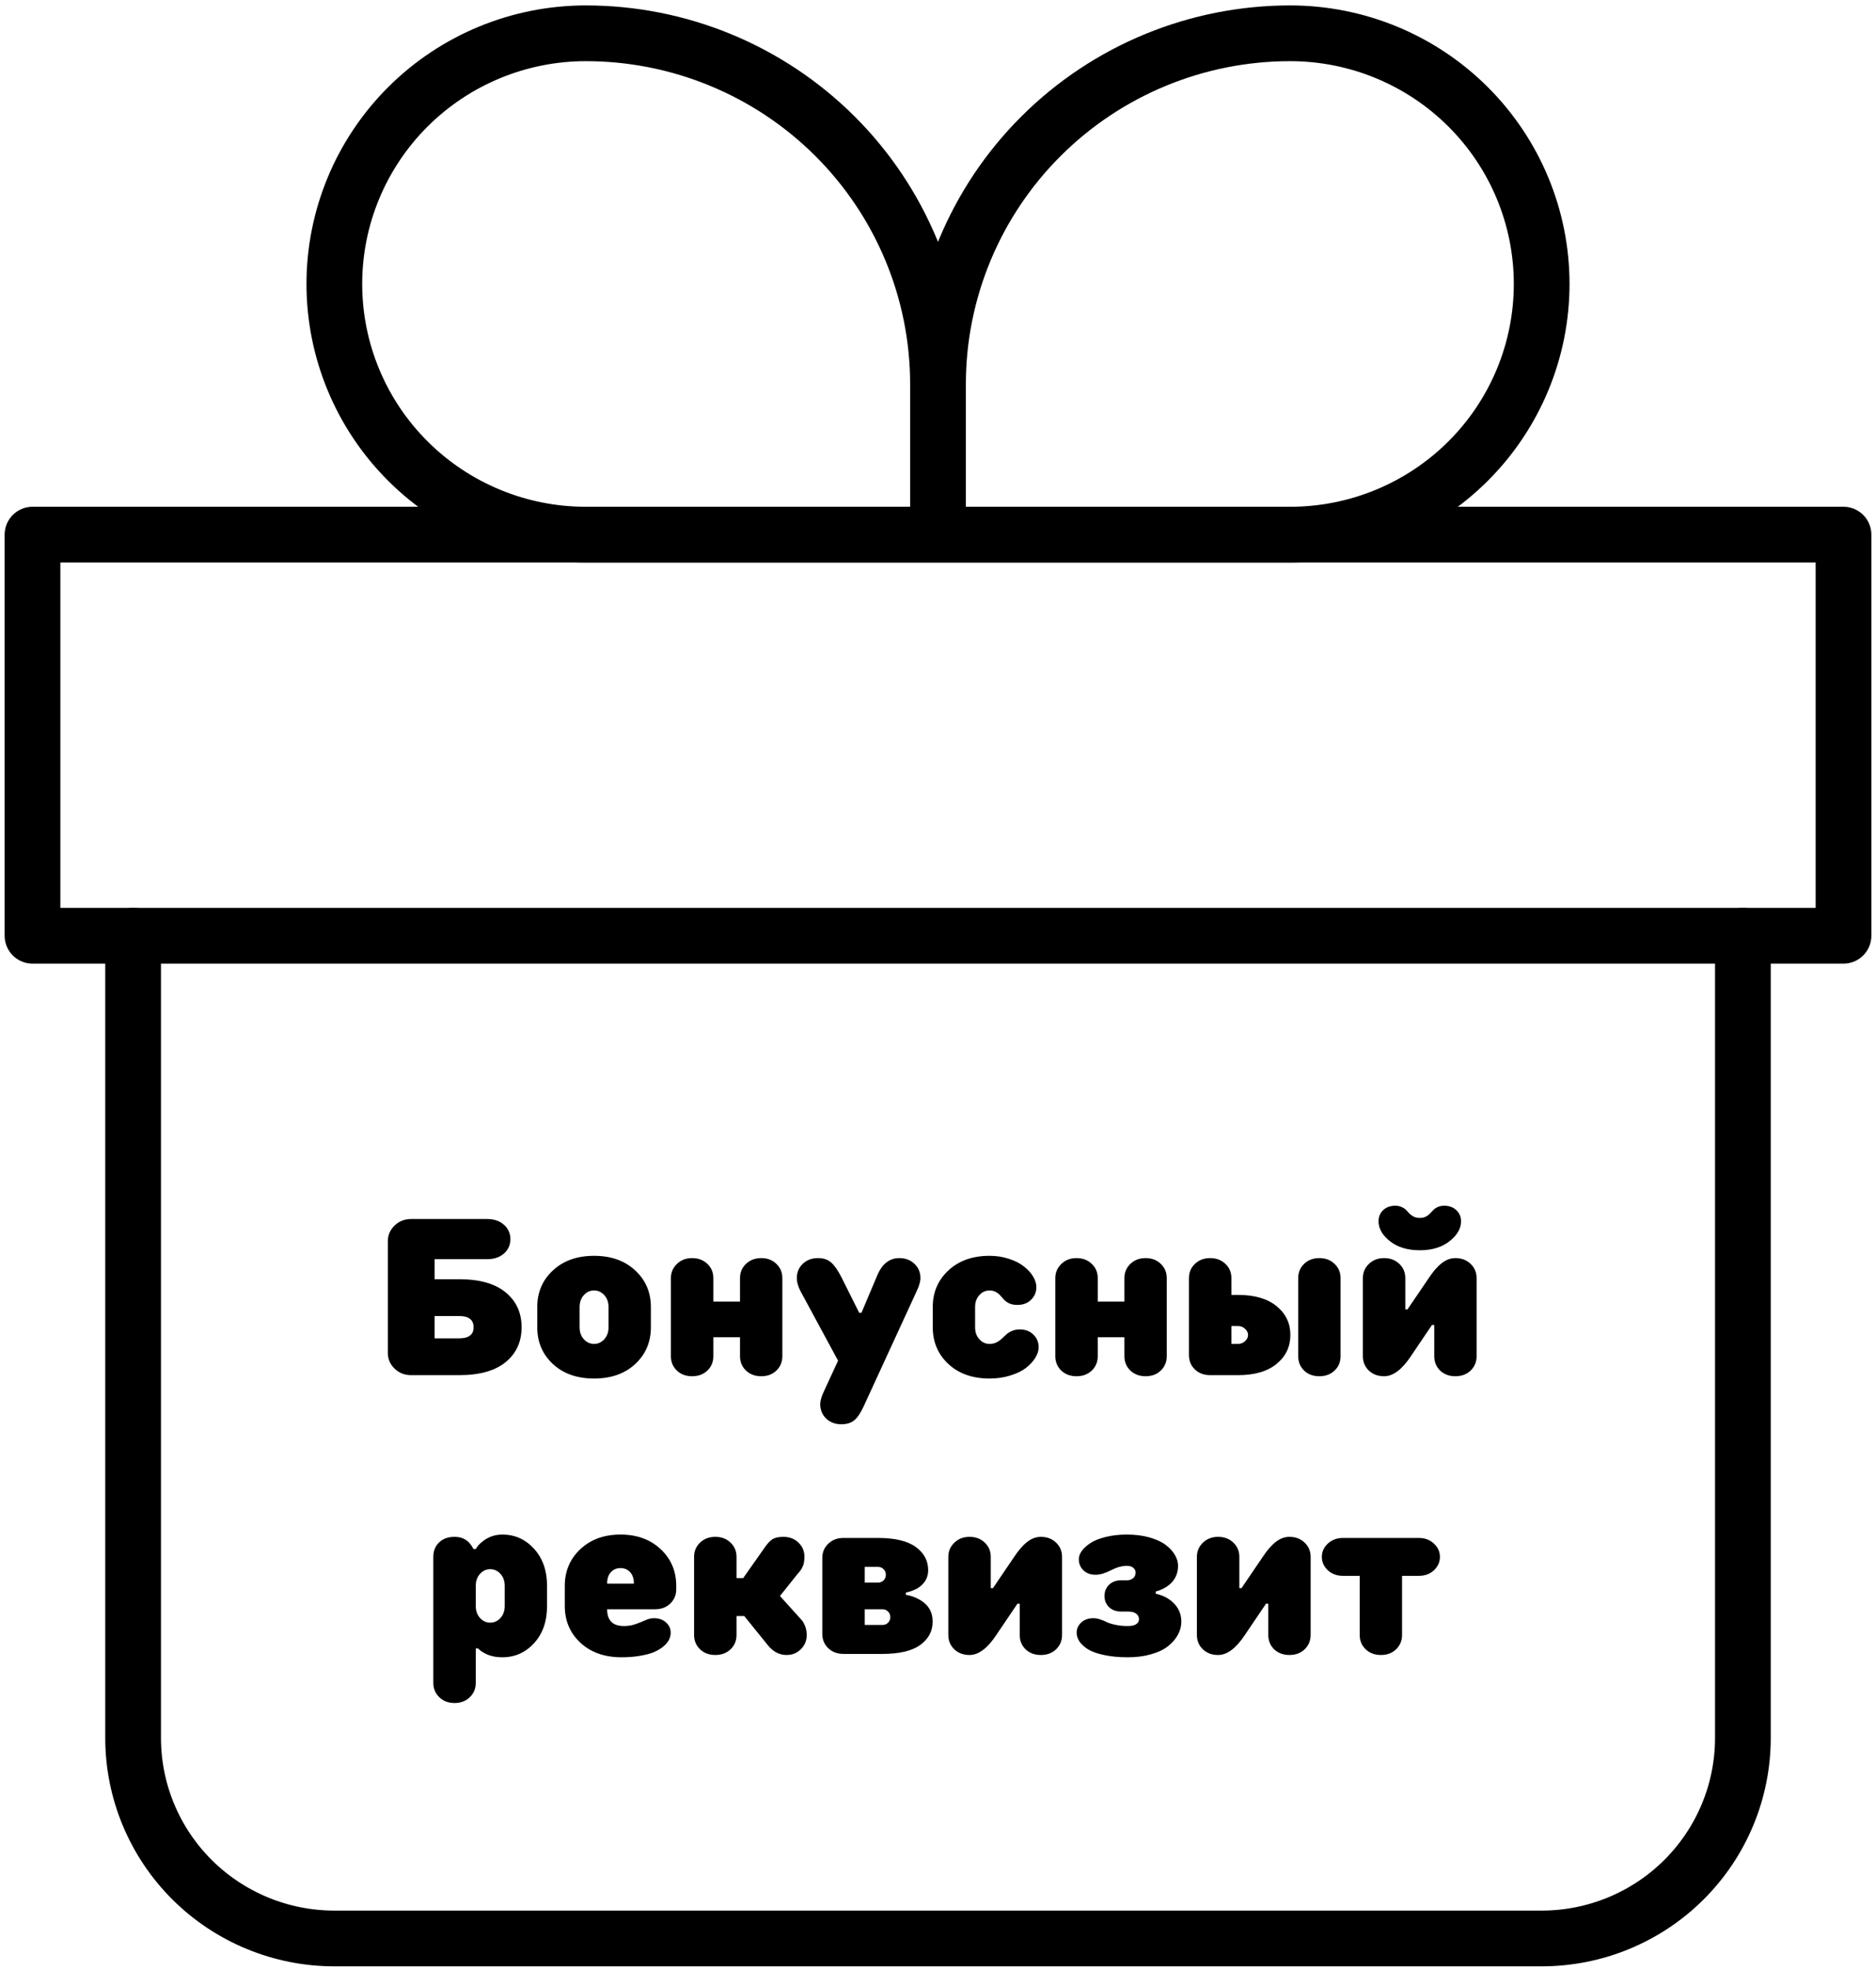
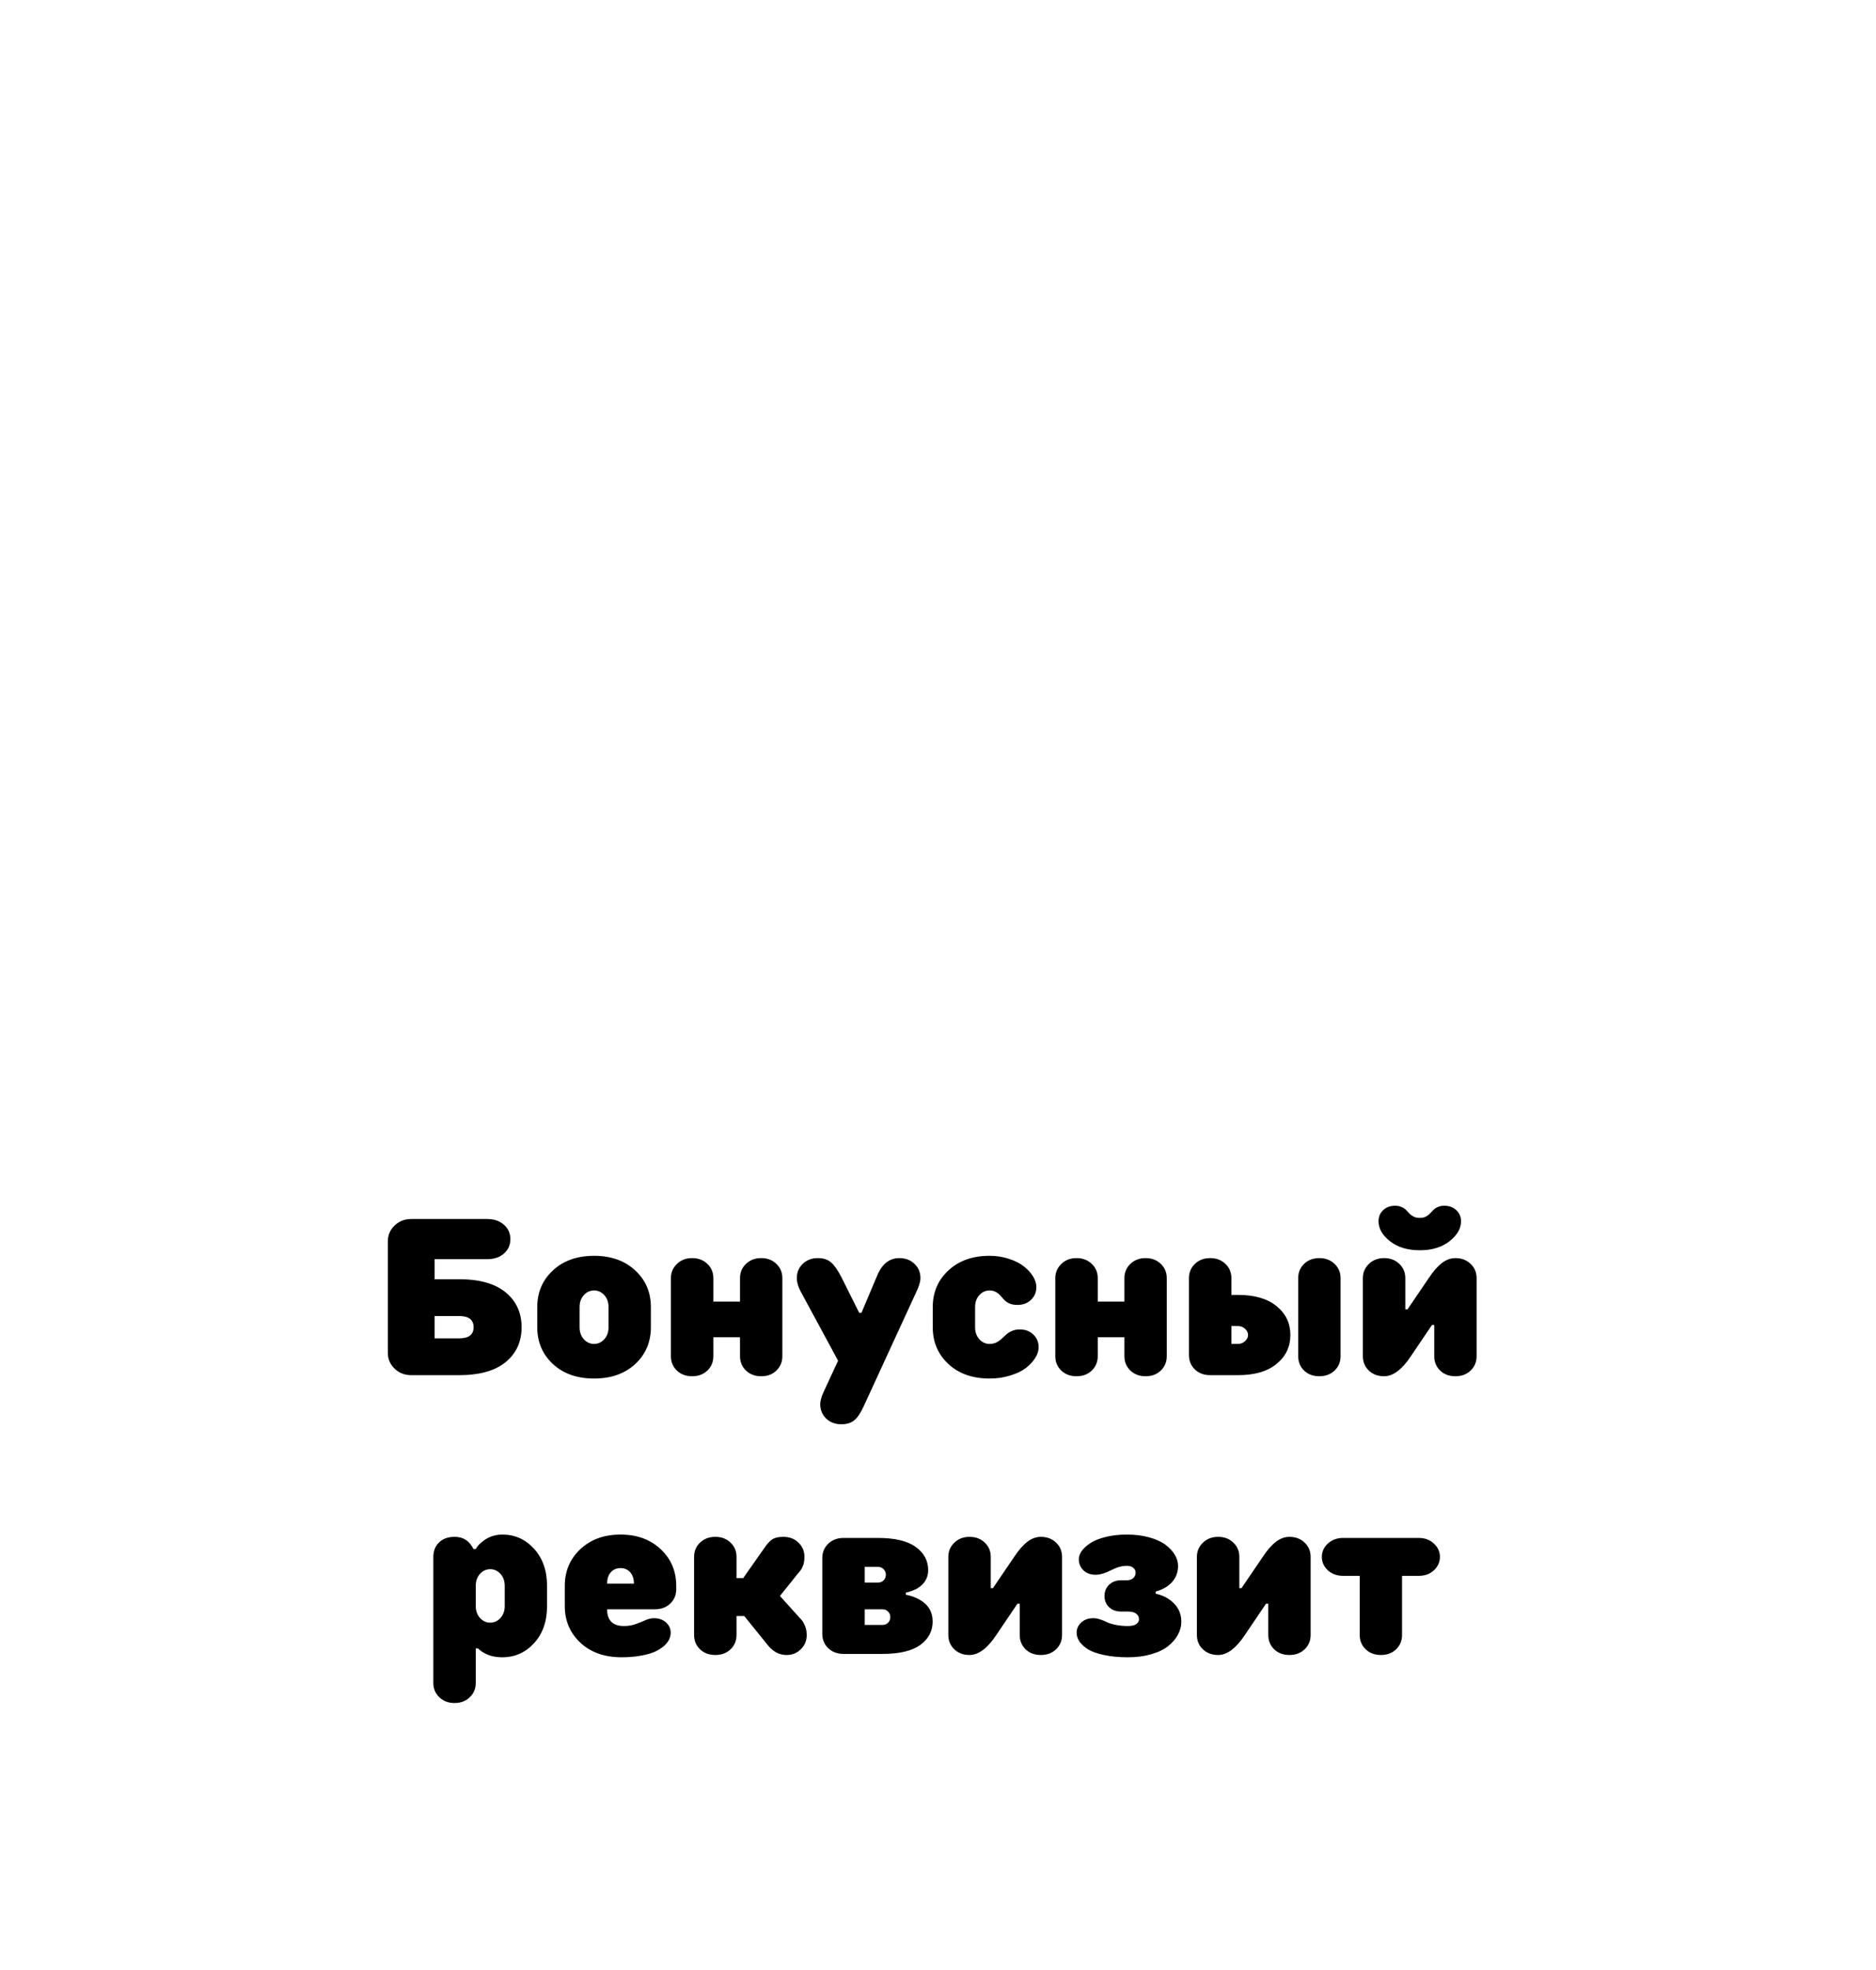
<svg xmlns="http://www.w3.org/2000/svg" width="202" height="212" viewBox="0 0 202 212" fill="none">
-   <path d="M14.333 100.708V187.042C14.333 192.766 16.616 198.256 20.679 202.303C24.743 206.351 30.254 208.625 36 208.625H166C171.746 208.625 177.257 206.351 181.321 202.303C185.384 198.256 187.667 192.766 187.667 187.042V100.708" stroke="black" stroke-width="6" stroke-linecap="round" stroke-linejoin="round" />
-   <path d="M101 41.354C101 31.337 97.005 21.73 89.894 14.646C82.784 7.563 73.139 3.583 63.083 3.583C55.9 3.583 49.012 6.426 43.932 11.485C38.853 16.545 36 23.407 36 30.562C36 37.718 38.853 44.58 43.932 49.64C49.012 54.699 55.9 57.542 63.083 57.542H101M101 41.354V57.542M101 41.354C101 31.337 104.995 21.73 112.106 14.646C119.216 7.563 128.861 3.583 138.917 3.583C146.1 3.583 152.988 6.426 158.067 11.485C163.147 16.545 166 23.407 166 30.562C166 34.105 165.299 37.614 163.938 40.887C162.577 44.16 160.582 47.134 158.067 49.64C155.553 52.145 152.567 54.132 149.281 55.488C145.995 56.844 142.473 57.542 138.917 57.542H101" stroke="black" stroke-width="6" stroke-linejoin="round" />
-   <path d="M3.5 57.542H198.5V100.708H101H3.5V57.542Z" stroke="black" stroke-width="6" stroke-linecap="round" stroke-linejoin="round" />
  <path d="M46.799 141.637V144.039H49.435C50.474 144.039 50.994 143.641 50.994 142.844C50.994 142.039 50.474 141.637 49.435 141.637H46.799ZM49.435 137.676C51.639 137.676 53.31 138.148 54.451 139.094C55.592 140.031 56.162 141.281 56.162 142.844C56.162 144.406 55.592 145.656 54.451 146.594C53.31 147.531 51.639 148 49.435 148H44.279C43.568 148 42.971 147.766 42.486 147.297C42.002 146.828 41.76 146.262 41.76 145.598V133.598C41.76 132.934 42.002 132.367 42.486 131.898C42.971 131.43 43.568 131.195 44.279 131.195H52.435C53.201 131.195 53.81 131.402 54.264 131.816C54.724 132.223 54.955 132.738 54.955 133.363C54.955 133.988 54.724 134.504 54.264 134.91C53.81 135.316 53.201 135.52 52.435 135.52H46.799V137.676H49.435ZM65.068 139.387C64.763 139.051 64.396 138.883 63.967 138.883C63.537 138.883 63.17 139.051 62.865 139.387C62.56 139.723 62.408 140.152 62.408 140.676V142.844C62.408 143.367 62.56 143.797 62.865 144.133C63.17 144.469 63.537 144.637 63.967 144.637C64.396 144.637 64.763 144.469 65.068 144.133C65.373 143.797 65.525 143.367 65.525 142.844V140.676C65.525 140.152 65.373 139.723 65.068 139.387ZM68.396 146.805C67.271 147.844 65.795 148.363 63.967 148.363C62.139 148.363 60.662 147.844 59.537 146.805C58.412 145.758 57.849 144.438 57.849 142.844V140.676C57.849 139.082 58.412 137.766 59.537 136.727C60.662 135.68 62.139 135.156 63.967 135.156C65.795 135.156 67.271 135.68 68.396 136.727C69.521 137.766 70.084 139.082 70.084 140.676V142.844C70.084 144.438 69.521 145.758 68.396 146.805ZM76.81 140.078H79.681V137.559C79.681 136.941 79.896 136.43 80.326 136.023C80.756 135.609 81.303 135.402 81.967 135.402C82.631 135.402 83.174 135.609 83.596 136.023C84.025 136.43 84.24 136.941 84.24 137.559V145.961C84.24 146.578 84.025 147.094 83.596 147.508C83.174 147.914 82.631 148.117 81.967 148.117C81.303 148.117 80.756 147.914 80.326 147.508C79.896 147.094 79.681 146.578 79.681 145.961V143.922H76.81V145.961C76.81 146.578 76.596 147.094 76.166 147.508C75.736 147.914 75.189 148.117 74.525 148.117C73.861 148.117 73.314 147.914 72.885 147.508C72.455 147.094 72.24 146.578 72.24 145.961V137.559C72.24 136.957 72.455 136.449 72.885 136.035C73.314 135.613 73.861 135.402 74.525 135.402C75.189 135.402 75.736 135.609 76.166 136.023C76.596 136.43 76.81 136.941 76.81 137.559V140.078ZM90.24 146.441L86.279 139.117C86.201 138.977 86.119 138.809 86.033 138.613C85.877 138.223 85.799 137.871 85.799 137.559C85.799 136.941 86.01 136.43 86.431 136.023C86.861 135.609 87.408 135.402 88.072 135.402C88.658 135.402 89.127 135.555 89.478 135.859C89.83 136.156 90.201 136.684 90.592 137.441L92.513 141.285H92.76L94.435 137.324C94.959 136.043 95.76 135.402 96.838 135.402C97.502 135.402 98.045 135.609 98.467 136.023C98.896 136.43 99.111 136.941 99.111 137.559C99.111 137.809 99.033 138.145 98.877 138.566L98.631 139.117L92.994 151.363C92.658 152.09 92.318 152.59 91.975 152.863C91.631 153.145 91.17 153.285 90.592 153.285C89.928 153.285 89.381 153.078 88.951 152.664C88.529 152.25 88.318 151.734 88.318 151.117C88.318 150.867 88.396 150.531 88.553 150.109L88.799 149.559L90.24 146.441ZM100.435 140.676C100.435 139.082 100.998 137.766 102.123 136.727C103.248 135.68 104.724 135.156 106.553 135.156C107.303 135.156 108.002 135.266 108.65 135.484C109.306 135.695 109.842 135.969 110.256 136.305C110.678 136.633 111.006 136.992 111.24 137.383C111.474 137.773 111.592 138.152 111.592 138.52C111.592 139.066 111.4 139.523 111.017 139.891C110.642 140.258 110.154 140.441 109.553 140.441C109.224 140.441 108.939 140.391 108.697 140.289C108.463 140.18 108.271 140.047 108.123 139.891C107.982 139.734 107.846 139.582 107.713 139.434C107.58 139.277 107.416 139.148 107.221 139.047C107.033 138.938 106.81 138.883 106.553 138.883C106.123 138.883 105.756 139.051 105.451 139.387C105.146 139.723 104.994 140.152 104.994 140.676V142.844C104.994 143.367 105.146 143.797 105.451 144.133C105.756 144.469 106.123 144.637 106.553 144.637C106.818 144.637 107.06 144.586 107.279 144.484C107.498 144.375 107.689 144.242 107.853 144.086C108.017 143.93 108.181 143.777 108.346 143.629C108.517 143.473 108.724 143.344 108.967 143.242C109.217 143.133 109.494 143.078 109.799 143.078C110.4 143.078 110.889 143.262 111.264 143.629C111.646 143.996 111.838 144.453 111.838 145C111.838 145.367 111.717 145.746 111.474 146.137C111.232 146.527 110.896 146.891 110.467 147.227C110.037 147.555 109.478 147.824 108.791 148.035C108.103 148.254 107.357 148.363 106.553 148.363C104.724 148.363 103.248 147.844 102.123 146.805C100.998 145.758 100.435 144.438 100.435 142.844V140.676ZM118.201 140.078H121.072V137.559C121.072 136.941 121.287 136.43 121.717 136.023C122.146 135.609 122.693 135.402 123.357 135.402C124.021 135.402 124.564 135.609 124.986 136.023C125.416 136.43 125.631 136.941 125.631 137.559V145.961C125.631 146.578 125.416 147.094 124.986 147.508C124.564 147.914 124.021 148.117 123.357 148.117C122.693 148.117 122.146 147.914 121.717 147.508C121.287 147.094 121.072 146.578 121.072 145.961V143.922H118.201V145.961C118.201 146.578 117.986 147.094 117.556 147.508C117.127 147.914 116.58 148.117 115.916 148.117C115.252 148.117 114.705 147.914 114.275 147.508C113.846 147.094 113.631 146.578 113.631 145.961V137.559C113.631 136.957 113.846 136.449 114.275 136.035C114.705 135.613 115.252 135.402 115.916 135.402C116.58 135.402 117.127 135.609 117.556 136.023C117.986 136.43 118.201 136.941 118.201 137.559V140.078ZM132.592 142.715V144.637H133.306C133.596 144.637 133.846 144.539 134.056 144.344C134.275 144.148 134.385 143.926 134.385 143.676C134.385 143.426 134.275 143.203 134.056 143.008C133.846 142.812 133.596 142.715 133.306 142.715H132.592ZM128.021 137.559C128.021 136.941 128.236 136.43 128.666 136.023C129.096 135.609 129.642 135.402 130.306 135.402C130.971 135.402 131.517 135.609 131.947 136.023C132.377 136.43 132.592 136.941 132.592 137.559V139.363H133.306C135.096 139.363 136.482 139.77 137.467 140.582C138.451 141.387 138.943 142.418 138.943 143.676C138.943 144.934 138.451 145.969 137.467 146.781C136.482 147.594 135.096 148 133.306 148H130.306C129.642 148 129.096 147.797 128.666 147.391C128.236 146.977 128.021 146.461 128.021 145.844V137.559ZM144.346 145.961C144.346 146.578 144.131 147.094 143.701 147.508C143.271 147.914 142.724 148.117 142.06 148.117C141.396 148.117 140.849 147.914 140.42 147.508C139.998 147.094 139.787 146.578 139.787 145.961V137.559C139.787 136.941 139.998 136.43 140.42 136.023C140.849 135.609 141.396 135.402 142.06 135.402C142.724 135.402 143.271 135.609 143.701 136.023C144.131 136.43 144.346 136.941 144.346 137.559V145.961ZM151.318 140.922H151.553L153.838 137.559C154.306 136.848 154.771 136.312 155.232 135.953C155.701 135.586 156.193 135.402 156.709 135.402C157.373 135.402 157.92 135.609 158.349 136.023C158.779 136.43 158.994 136.941 158.994 137.559V145.961C158.994 146.578 158.779 147.094 158.349 147.508C157.92 147.914 157.373 148.117 156.709 148.117C156.045 148.117 155.498 147.914 155.068 147.508C154.646 147.094 154.435 146.578 154.435 145.961V142.598H154.189L151.916 145.961C150.963 147.398 150.002 148.117 149.033 148.117C148.369 148.117 147.822 147.914 147.392 147.508C146.963 147.094 146.748 146.578 146.748 145.961V137.559C146.748 136.957 146.963 136.449 147.392 136.035C147.822 135.613 148.369 135.402 149.033 135.402C149.697 135.402 150.244 135.609 150.674 136.023C151.103 136.43 151.318 136.941 151.318 137.559V140.922ZM156.076 133.586C155.256 134.234 154.189 134.559 152.877 134.559C151.564 134.559 150.494 134.234 149.666 133.586C148.846 132.938 148.435 132.223 148.435 131.441C148.435 130.957 148.599 130.559 148.928 130.246C149.264 129.926 149.697 129.766 150.228 129.766C150.494 129.766 150.724 129.812 150.92 129.906C151.123 129.992 151.287 130.102 151.412 130.234C151.537 130.359 151.658 130.488 151.775 130.621C151.9 130.746 152.053 130.855 152.232 130.949C152.42 131.035 152.635 131.078 152.877 131.078C153.119 131.078 153.33 131.035 153.51 130.949C153.689 130.855 153.838 130.746 153.955 130.621C154.08 130.488 154.205 130.359 154.33 130.234C154.455 130.102 154.615 129.992 154.81 129.906C155.014 129.812 155.248 129.766 155.514 129.766C156.045 129.766 156.478 129.926 156.814 130.246C157.15 130.559 157.318 130.957 157.318 131.441C157.318 132.223 156.904 132.938 156.076 133.586ZM46.658 167.559C46.658 166.934 46.861 166.418 47.267 166.012C47.681 165.605 48.24 165.402 48.943 165.402C49.623 165.402 50.158 165.625 50.549 166.07C50.721 166.266 50.865 166.48 50.982 166.715H51.228C51.385 166.434 51.607 166.18 51.896 165.953C52.521 165.422 53.256 165.156 54.099 165.156C55.443 165.156 56.58 165.668 57.51 166.691C58.439 167.715 58.904 169.043 58.904 170.676V172.844C58.904 174.492 58.439 175.824 57.51 176.84C56.58 177.855 55.443 178.363 54.099 178.363C53.318 178.363 52.654 178.203 52.107 177.883C51.881 177.766 51.666 177.605 51.463 177.402H51.228V181.117C51.228 181.734 51.014 182.25 50.584 182.664C50.154 183.078 49.607 183.285 48.943 183.285C48.279 183.285 47.732 183.078 47.303 182.664C46.873 182.25 46.658 181.734 46.658 181.117V167.559ZM54.346 170.676C54.346 170.152 54.193 169.723 53.889 169.387C53.584 169.051 53.217 168.883 52.787 168.883C52.357 168.883 51.99 169.051 51.685 169.387C51.381 169.723 51.228 170.152 51.228 170.676V172.844C51.228 173.367 51.381 173.797 51.685 174.133C51.99 174.469 52.357 174.637 52.787 174.637C53.217 174.637 53.584 174.469 53.889 174.133C54.193 173.797 54.346 173.367 54.346 172.844V170.676ZM72.814 171.039C72.814 171.656 72.6 172.172 72.17 172.586C71.74 172.992 71.193 173.195 70.529 173.195H65.373C65.373 174.398 65.975 175 67.178 175C67.646 175 68.072 174.93 68.455 174.789C68.846 174.648 69.197 174.508 69.51 174.367C69.822 174.227 70.123 174.156 70.412 174.156C70.943 174.156 71.377 174.309 71.713 174.613C72.049 174.918 72.217 175.285 72.217 175.715C72.217 175.965 72.158 176.215 72.041 176.465C71.924 176.707 71.728 176.945 71.455 177.18C71.189 177.406 70.857 177.609 70.459 177.789C70.06 177.961 69.556 178.098 68.947 178.199C68.346 178.309 67.674 178.363 66.931 178.363C65.103 178.363 63.627 177.844 62.502 176.805C61.377 175.758 60.814 174.438 60.814 172.844V170.676C60.814 169.09 61.373 167.773 62.49 166.727C63.607 165.68 65.049 165.156 66.814 165.156C68.58 165.156 70.021 165.68 71.138 166.727C72.256 167.773 72.814 169.09 72.814 170.676V171.039ZM68.256 170.441C68.256 169.91 68.123 169.5 67.857 169.211C67.592 168.914 67.244 168.766 66.814 168.766C66.385 168.766 66.037 168.914 65.771 169.211C65.506 169.5 65.373 169.91 65.373 170.441H68.256ZM79.306 169.844H80.021L82.306 166.598C82.611 166.145 82.9 165.832 83.174 165.66C83.447 165.488 83.838 165.402 84.346 165.402C85.01 165.402 85.553 165.609 85.975 166.023C86.404 166.43 86.619 166.941 86.619 167.559C86.619 167.691 86.611 167.82 86.596 167.945C86.58 168.062 86.564 168.164 86.549 168.25C86.533 168.336 86.502 168.43 86.455 168.531C86.416 168.625 86.385 168.695 86.361 168.742C86.346 168.789 86.306 168.855 86.244 168.941C86.181 169.027 86.142 169.082 86.127 169.105C86.119 169.121 86.08 169.168 86.01 169.246L85.904 169.363L83.982 171.766L86.256 174.285C86.388 174.418 86.486 174.559 86.549 174.707C86.76 175.082 86.865 175.5 86.865 175.961C86.865 176.57 86.654 177.082 86.232 177.496C85.818 177.91 85.306 178.117 84.697 178.117C83.908 178.117 83.228 177.758 82.658 177.039L80.138 173.922H79.306V175.961C79.306 176.578 79.092 177.094 78.662 177.508C78.232 177.914 77.685 178.117 77.021 178.117C76.357 178.117 75.81 177.914 75.381 177.508C74.951 177.094 74.736 176.578 74.736 175.961V167.559C74.736 166.941 74.951 166.43 75.381 166.023C75.81 165.609 76.357 165.402 77.021 165.402C77.685 165.402 78.232 165.609 78.662 166.023C79.092 166.43 79.306 166.941 79.306 167.559V169.844ZM93.111 170.324H94.541C94.783 170.324 94.982 170.246 95.138 170.09C95.303 169.926 95.385 169.723 95.385 169.48C95.385 169.238 95.303 169.039 95.138 168.883C94.982 168.719 94.783 168.637 94.541 168.637H93.111V170.324ZM93.111 174.883H95.021C95.263 174.883 95.463 174.805 95.619 174.648C95.783 174.484 95.865 174.281 95.865 174.039C95.865 173.797 95.783 173.598 95.619 173.441C95.463 173.277 95.263 173.195 95.021 173.195H93.111V174.883ZM90.826 178C90.162 178 89.615 177.797 89.185 177.391C88.756 176.977 88.541 176.461 88.541 175.844V167.676C88.541 167.059 88.756 166.547 89.185 166.141C89.615 165.727 90.162 165.52 90.826 165.52H94.541C96.361 165.52 97.717 165.844 98.607 166.492C99.498 167.133 99.943 167.969 99.943 169C99.943 169.828 99.545 170.484 98.748 170.969C98.35 171.172 97.947 171.316 97.541 171.402V171.637C98.072 171.73 98.553 171.898 98.982 172.141C99.943 172.672 100.424 173.465 100.424 174.52C100.424 175.551 99.978 176.391 99.088 177.039C98.197 177.68 96.842 178 95.021 178H90.826ZM106.681 170.922H106.916L109.201 167.559C109.67 166.848 110.135 166.312 110.596 165.953C111.064 165.586 111.556 165.402 112.072 165.402C112.736 165.402 113.283 165.609 113.713 166.023C114.142 166.43 114.357 166.941 114.357 167.559V175.961C114.357 176.578 114.142 177.094 113.713 177.508C113.283 177.914 112.736 178.117 112.072 178.117C111.408 178.117 110.861 177.914 110.431 177.508C110.01 177.094 109.799 176.578 109.799 175.961V172.598H109.553L107.279 175.961C106.326 177.398 105.365 178.117 104.396 178.117C103.732 178.117 103.185 177.914 102.756 177.508C102.326 177.094 102.111 176.578 102.111 175.961V167.559C102.111 166.957 102.326 166.449 102.756 166.035C103.185 165.613 103.732 165.402 104.396 165.402C105.06 165.402 105.607 165.609 106.037 166.023C106.467 166.43 106.681 166.941 106.681 167.559V170.922ZM121.447 178.363C120.471 178.363 119.611 178.281 118.869 178.117C118.127 177.961 117.549 177.754 117.135 177.496C116.728 177.23 116.424 176.949 116.221 176.652C116.025 176.348 115.928 176.035 115.928 175.715C115.928 175.285 116.096 174.918 116.431 174.613C116.767 174.309 117.197 174.156 117.721 174.156C117.955 174.156 118.201 174.199 118.459 174.285C118.717 174.371 118.955 174.469 119.174 174.578C119.392 174.688 119.705 174.785 120.111 174.871C120.517 174.957 120.963 175 121.447 175C121.846 175 122.142 174.934 122.338 174.801C122.541 174.66 122.642 174.488 122.642 174.285C122.642 174.027 122.545 173.824 122.349 173.676C122.154 173.52 121.853 173.441 121.447 173.441H120.721C120.189 173.441 119.756 173.285 119.42 172.973C119.092 172.652 118.928 172.25 118.928 171.766C118.928 171.281 119.092 170.879 119.42 170.559C119.756 170.238 120.189 170.078 120.721 170.078H121.33C121.619 170.078 121.849 170 122.021 169.844C122.193 169.688 122.279 169.484 122.279 169.234C122.279 169.039 122.193 168.871 122.021 168.73C121.849 168.59 121.619 168.52 121.33 168.52C120.814 168.52 120.244 168.68 119.619 169C118.994 169.32 118.443 169.48 117.967 169.48C117.435 169.48 117.002 169.324 116.666 169.012C116.33 168.691 116.162 168.289 116.162 167.805C116.162 167.523 116.264 167.234 116.467 166.938C116.678 166.641 116.982 166.359 117.381 166.094C117.779 165.82 118.322 165.598 119.01 165.426C119.705 165.246 120.478 165.156 121.33 165.156C122.228 165.156 123.037 165.258 123.756 165.461C124.482 165.664 125.064 165.93 125.502 166.258C125.939 166.586 126.271 166.945 126.498 167.336C126.732 167.727 126.849 168.121 126.849 168.52C126.849 169.457 126.447 170.203 125.642 170.758C125.267 171 124.869 171.176 124.447 171.285V171.52C124.986 171.645 125.439 171.828 125.806 172.07C126.736 172.688 127.201 173.504 127.201 174.52C127.201 175.02 127.076 175.496 126.826 175.949C126.584 176.395 126.232 176.801 125.771 177.168C125.31 177.535 124.705 177.824 123.955 178.035C123.213 178.254 122.377 178.363 121.447 178.363ZM133.447 170.922H133.681L135.967 167.559C136.435 166.848 136.9 166.312 137.361 165.953C137.83 165.586 138.322 165.402 138.838 165.402C139.502 165.402 140.049 165.609 140.478 166.023C140.908 166.43 141.123 166.941 141.123 167.559V175.961C141.123 176.578 140.908 177.094 140.478 177.508C140.049 177.914 139.502 178.117 138.838 178.117C138.174 178.117 137.627 177.914 137.197 177.508C136.775 177.094 136.564 176.578 136.564 175.961V172.598H136.318L134.045 175.961C133.092 177.398 132.131 178.117 131.162 178.117C130.498 178.117 129.951 177.914 129.521 177.508C129.092 177.094 128.877 176.578 128.877 175.961V167.559C128.877 166.957 129.092 166.449 129.521 166.035C129.951 165.613 130.498 165.402 131.162 165.402C131.826 165.402 132.373 165.609 132.803 166.023C133.232 166.43 133.447 166.941 133.447 167.559V170.922ZM144.615 169.598C143.959 169.598 143.412 169.398 142.974 169C142.545 168.594 142.33 168.113 142.33 167.559C142.33 167.004 142.545 166.527 142.974 166.129C143.412 165.723 143.959 165.52 144.615 165.52H152.771C153.428 165.52 153.971 165.723 154.4 166.129C154.83 166.527 155.045 167.004 155.045 167.559C155.045 168.113 154.83 168.594 154.4 169C153.971 169.398 153.428 169.598 152.771 169.598H150.967V175.961C150.967 176.578 150.752 177.094 150.322 177.508C149.9 177.914 149.357 178.117 148.693 178.117C148.029 178.117 147.482 177.914 147.053 177.508C146.623 177.094 146.408 176.578 146.408 175.961V169.598H144.615Z" fill="black" />
</svg>